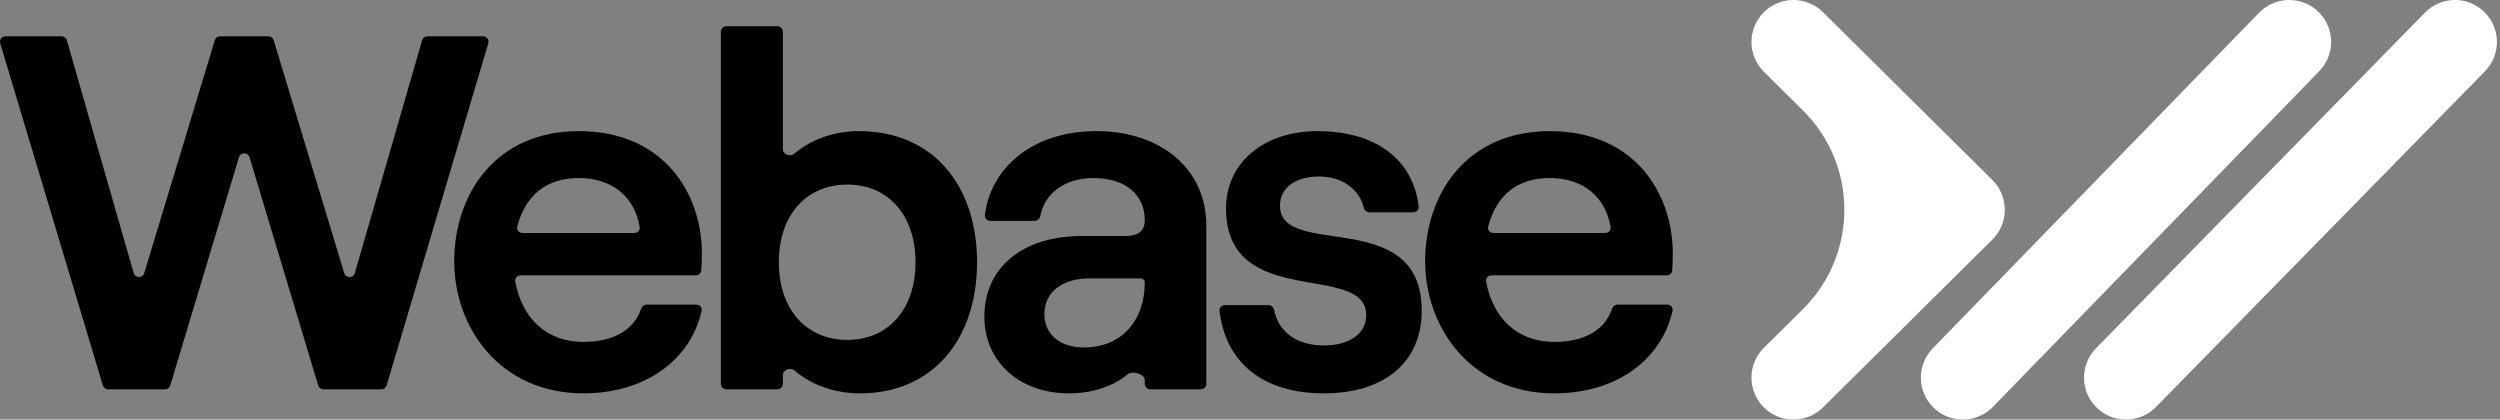
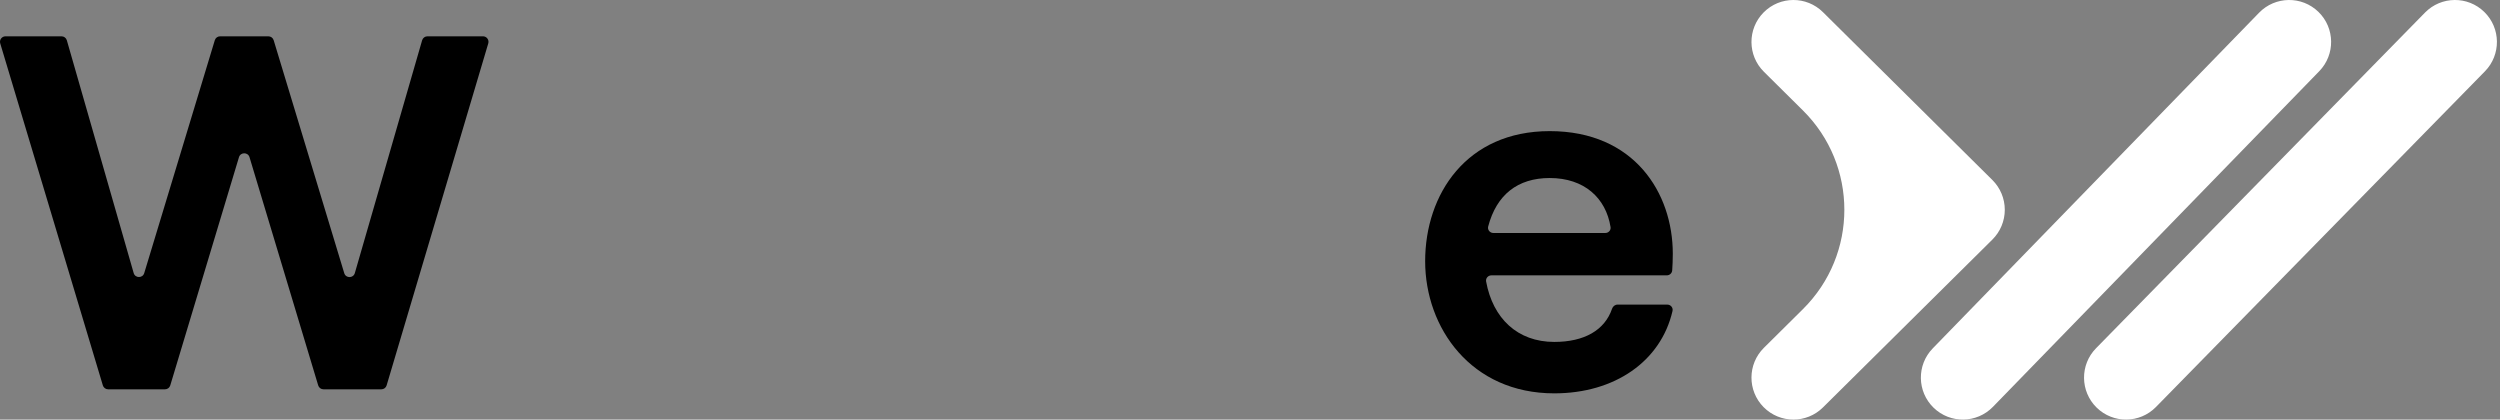
<svg xmlns="http://www.w3.org/2000/svg" width="143" height="24" viewBox="0 0 143 24" fill="none">
  <rect x="0" y="0" width="143" height="24" fill="#808080" stroke="none" />
  <path d="M6.185 22.269C6.045 22.269 5.923 22.178 5.883 22.045L0.013 2.482C-0.047 2.28 0.104 2.077 0.315 2.077H3.52C3.661 2.077 3.784 2.17 3.823 2.305L7.646 15.618C7.733 15.92 8.159 15.923 8.25 15.622L12.287 2.301C12.327 2.168 12.45 2.077 12.588 2.077H15.352C15.491 2.077 15.614 2.168 15.654 2.301L19.691 15.626C19.782 15.926 20.208 15.923 20.296 15.622L24.146 2.304C24.185 2.17 24.308 2.077 24.449 2.077H27.627C27.837 2.077 27.989 2.28 27.929 2.482L22.115 22.044C22.076 22.178 21.953 22.269 21.813 22.269H18.503C18.364 22.269 18.241 22.178 18.201 22.045L14.272 8.992C14.182 8.694 13.759 8.694 13.669 8.992L9.739 22.045C9.699 22.178 9.577 22.269 9.438 22.269H6.185Z" fill="black" />
-   <path d="M33.368 22.5C28.608 22.5 25.982 18.75 25.982 14.942C25.982 11.106 28.348 7.5 33.108 7.5C37.955 7.5 40.147 11.048 40.147 14.51C40.147 14.861 40.133 15.197 40.114 15.466C40.102 15.627 39.966 15.75 39.804 15.75H29.772C29.583 15.75 29.435 15.917 29.47 16.103C29.856 18.209 31.262 19.558 33.368 19.558C35.079 19.558 36.253 18.893 36.674 17.659C36.72 17.522 36.844 17.423 36.989 17.423H39.833C40.027 17.423 40.176 17.599 40.132 17.789C39.467 20.666 36.829 22.5 33.368 22.5ZM29.587 12.954C29.537 13.145 29.687 13.327 29.885 13.327H36.287C36.471 13.327 36.617 13.17 36.588 12.989C36.322 11.324 35.083 10.183 33.108 10.183C31.269 10.183 30.064 11.146 29.587 12.954Z" fill="black" />
-   <path d="M49.194 22.5C47.725 22.5 46.38 22.004 45.451 21.194C45.218 20.991 44.78 21.146 44.78 21.454V21.954C44.78 22.128 44.639 22.269 44.465 22.269H41.547C41.373 22.269 41.232 22.128 41.232 21.954V1.815C41.232 1.641 41.373 1.5 41.547 1.5H44.465C44.639 1.5 44.78 1.641 44.78 1.815V8.533C44.78 8.837 45.202 8.99 45.432 8.792C46.368 7.988 47.698 7.5 49.137 7.5C53.349 7.5 55.887 10.586 55.887 15C55.887 19.413 53.349 22.5 49.194 22.5ZM48.473 19.442C50.81 19.442 52.368 17.683 52.368 15C52.368 12.317 50.81 10.558 48.473 10.558C46.107 10.558 44.55 12.317 44.55 15C44.55 17.683 46.107 19.442 48.473 19.442Z" fill="black" />
-   <path d="M61.153 22.5C58.268 22.5 56.306 20.654 56.306 18.115C56.306 15.317 58.47 13.5 61.874 13.5H64.326C65.134 13.5 65.48 13.211 65.48 12.577C65.48 11.164 64.413 10.183 62.538 10.183C60.808 10.183 59.717 11.164 59.512 12.335C59.483 12.501 59.347 12.635 59.178 12.635H56.641C56.459 12.635 56.314 12.481 56.337 12.301C56.672 9.579 59.078 7.5 62.711 7.5C66.403 7.5 69 9.663 69 12.894V21.954C69 22.128 68.859 22.269 68.685 22.269H65.795C65.621 22.269 65.48 22.128 65.48 21.954V21.741C65.48 21.395 64.78 21.183 64.513 21.404C63.688 22.092 62.495 22.5 61.153 22.5ZM61.989 19.875C64.182 19.875 65.48 18.317 65.48 16.154C65.48 16.026 65.377 15.923 65.249 15.923H62.336C60.749 15.923 59.739 16.702 59.739 17.971C59.739 19.125 60.634 19.875 61.989 19.875Z" fill="black" />
-   <path d="M75.725 22.5C72.249 22.5 70.113 20.758 69.757 17.79C69.735 17.608 69.88 17.452 70.063 17.452H72.555C72.717 17.452 72.85 17.575 72.882 17.734C73.134 19.006 74.191 19.76 75.725 19.76C77.168 19.76 78.148 19.096 78.148 18.029C78.148 14.942 70.128 17.798 70.128 11.914C70.128 9.288 72.321 7.5 75.35 7.5C78.73 7.5 80.833 9.15 81.148 11.81C81.169 11.991 81.024 12.144 80.843 12.144H78.336C78.179 12.144 78.048 12.027 78.009 11.875C77.732 10.788 76.745 10.096 75.436 10.096C74.196 10.096 73.215 10.673 73.215 11.769C73.215 14.856 81.322 11.74 81.322 17.769C81.322 20.74 79.158 22.5 75.725 22.5Z" fill="black" />
  <path d="M88.904 22.5C84.144 22.5 81.519 18.75 81.519 14.942C81.519 11.106 83.884 7.5 88.644 7.5C93.491 7.5 95.684 11.048 95.684 14.51C95.684 14.861 95.669 15.197 95.65 15.466C95.638 15.627 95.503 15.75 95.341 15.75H85.308C85.119 15.75 84.972 15.917 85.006 16.103C85.392 18.209 86.798 19.558 88.904 19.558C90.615 19.558 91.79 18.893 92.21 17.659C92.257 17.522 92.381 17.423 92.525 17.423H95.369C95.564 17.423 95.712 17.599 95.668 17.789C95.003 20.666 92.366 22.5 88.904 22.5ZM85.124 12.954C85.073 13.145 85.223 13.327 85.421 13.327H91.823C92.007 13.327 92.153 13.17 92.124 12.989C91.859 11.324 90.619 10.183 88.644 10.183C86.805 10.183 85.6 11.146 85.124 12.954Z" fill="black" />
  <path fill-rule="evenodd" clip-rule="evenodd" d="M132.614 0.679C133.564 1.603 133.585 3.123 132.661 4.073L113.994 23.273C113.07 24.223 111.551 24.245 110.601 23.321C109.65 22.397 109.629 20.877 110.553 19.927L129.22 0.727C130.144 -0.223 131.663 -0.245 132.614 0.679ZM142.104 0.686C143.051 1.614 143.066 3.133 142.138 4.08L123.321 23.28C122.393 24.227 120.874 24.242 119.927 23.314C118.981 22.386 118.965 20.867 119.893 19.92L138.71 0.72C139.638 -0.227 141.158 -0.242 142.104 0.686ZM100.879 0.711C101.812 -0.231 103.331 -0.238 104.273 0.695L113.963 10.295C114.418 10.746 114.674 11.36 114.674 12C114.674 12.64 114.418 13.254 113.963 13.705L104.273 23.305C103.331 24.238 101.812 24.231 100.879 23.289C99.946 22.348 99.953 20.828 100.895 19.895L103.127 17.683C106.287 14.553 106.287 9.447 103.127 6.317L100.895 4.105C99.953 3.172 99.946 1.653 100.879 0.711Z" fill="white" />
</svg>